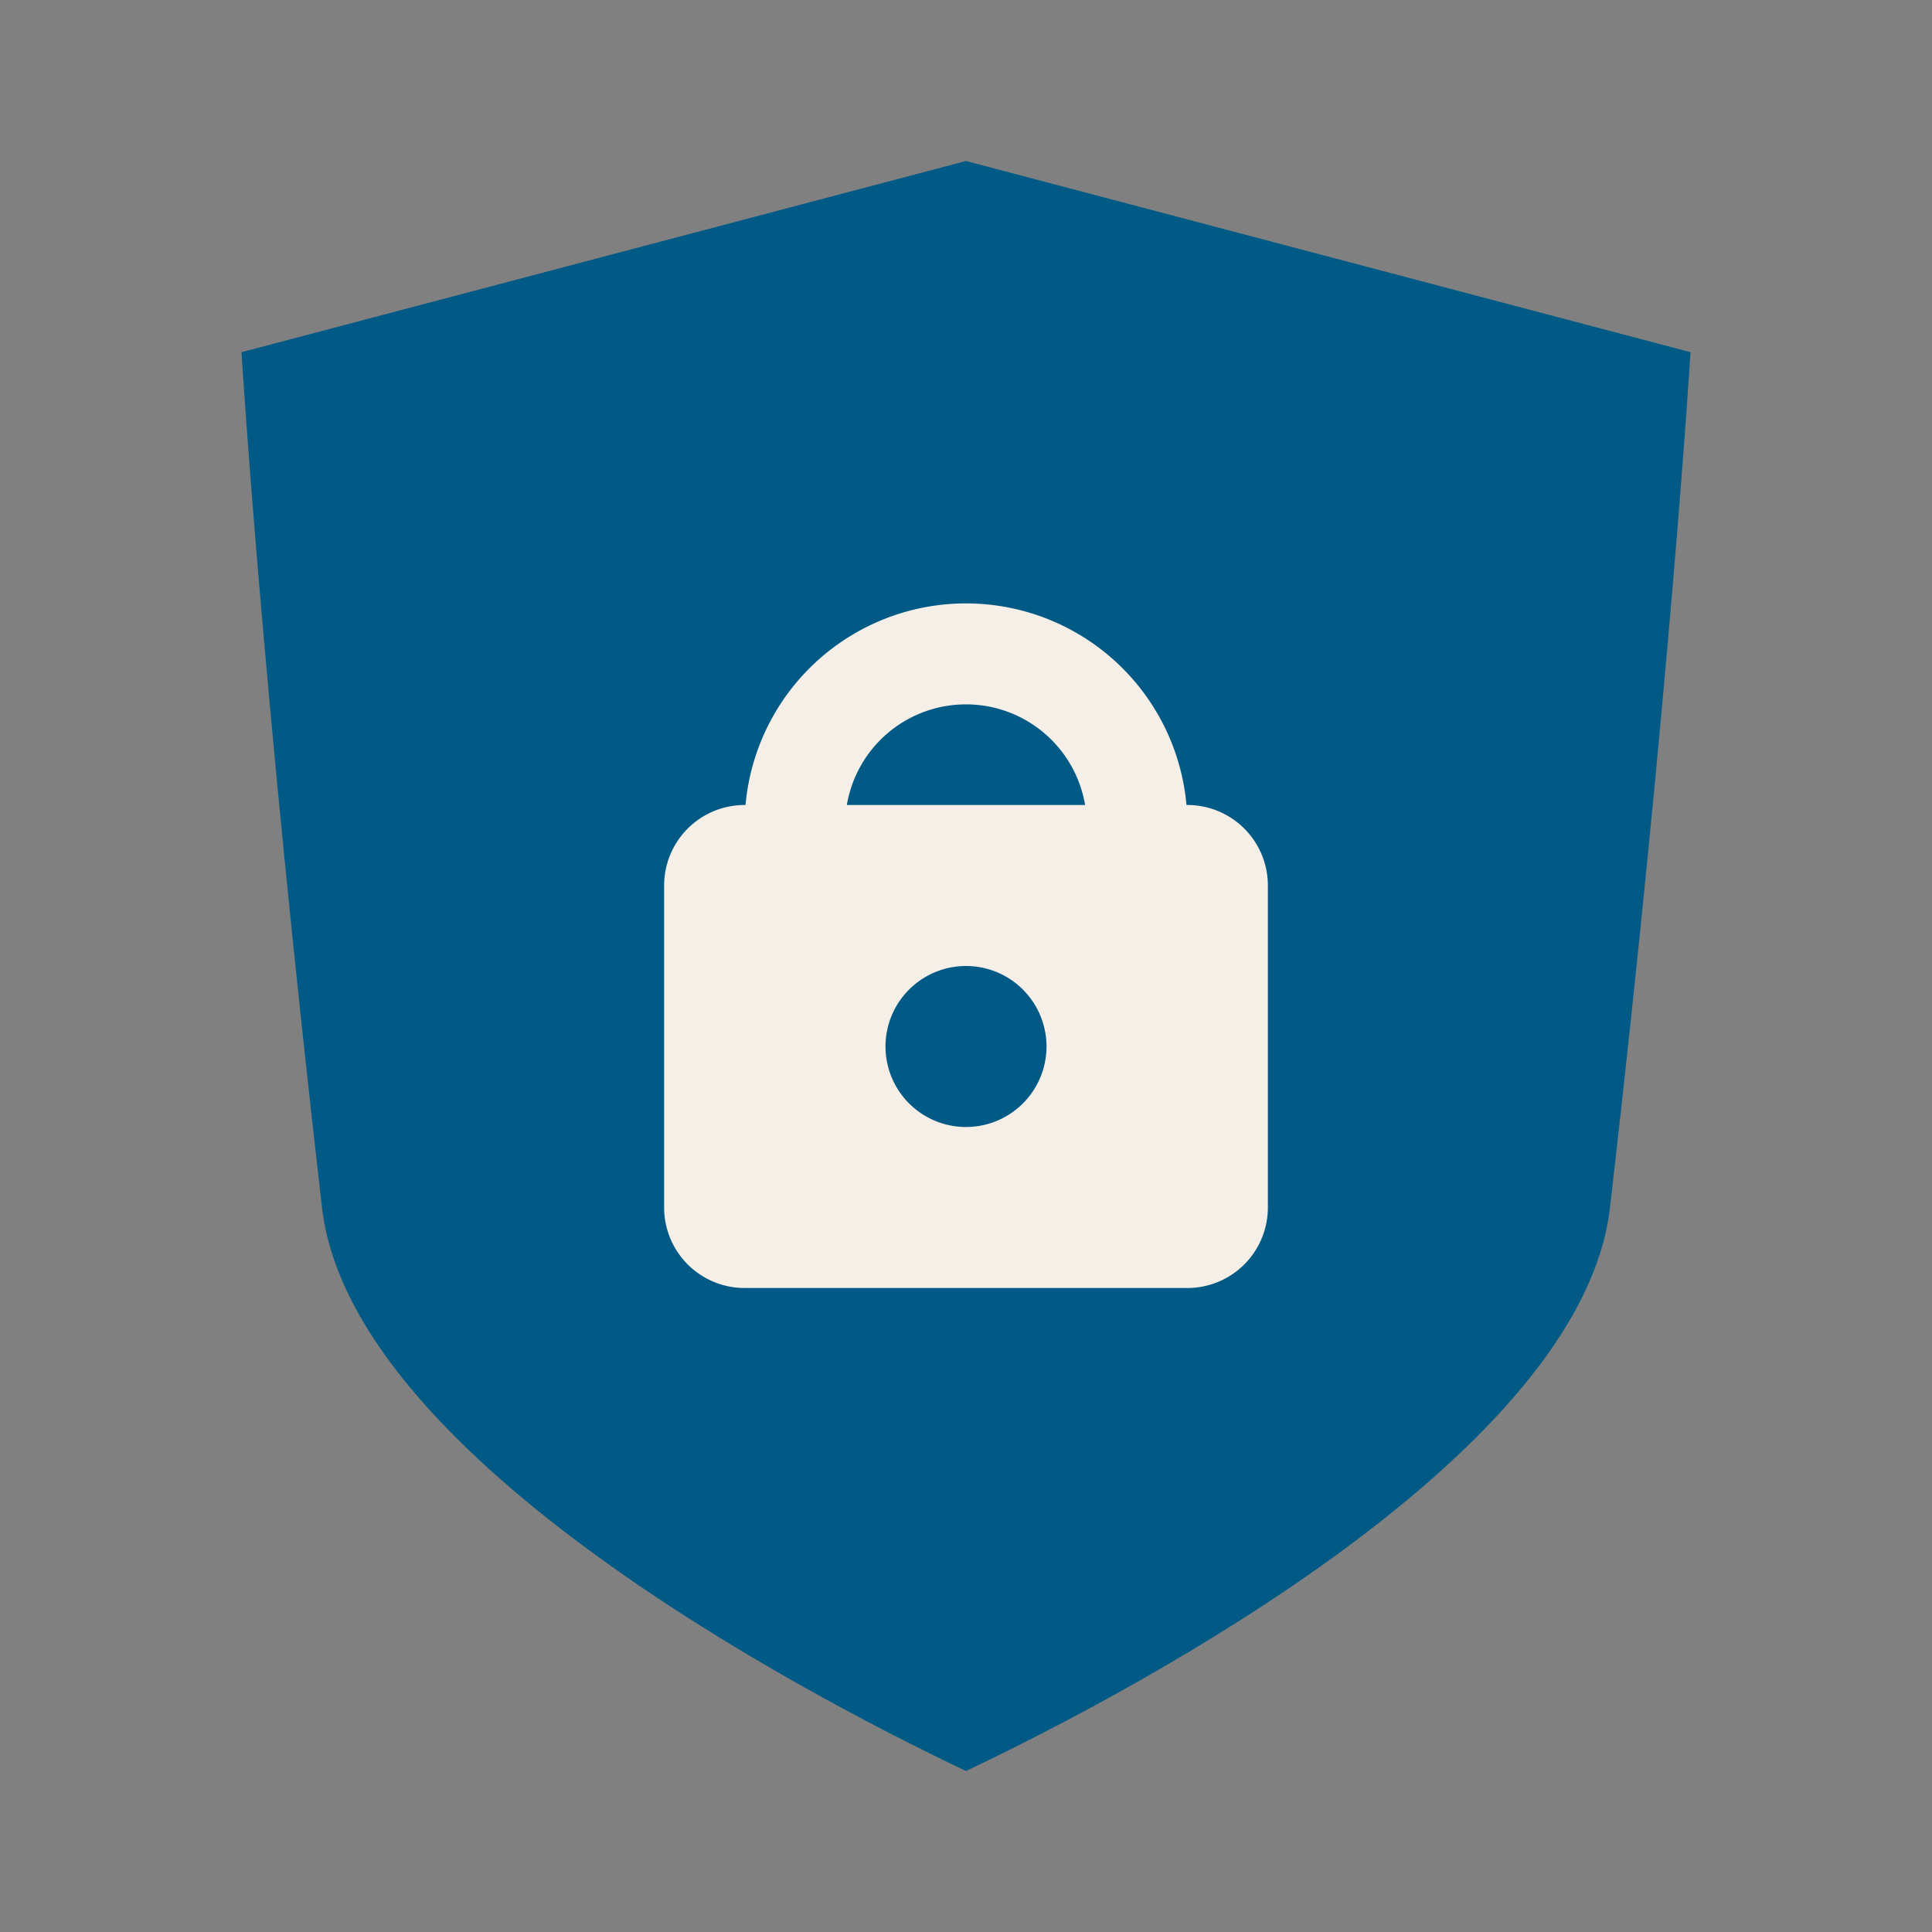
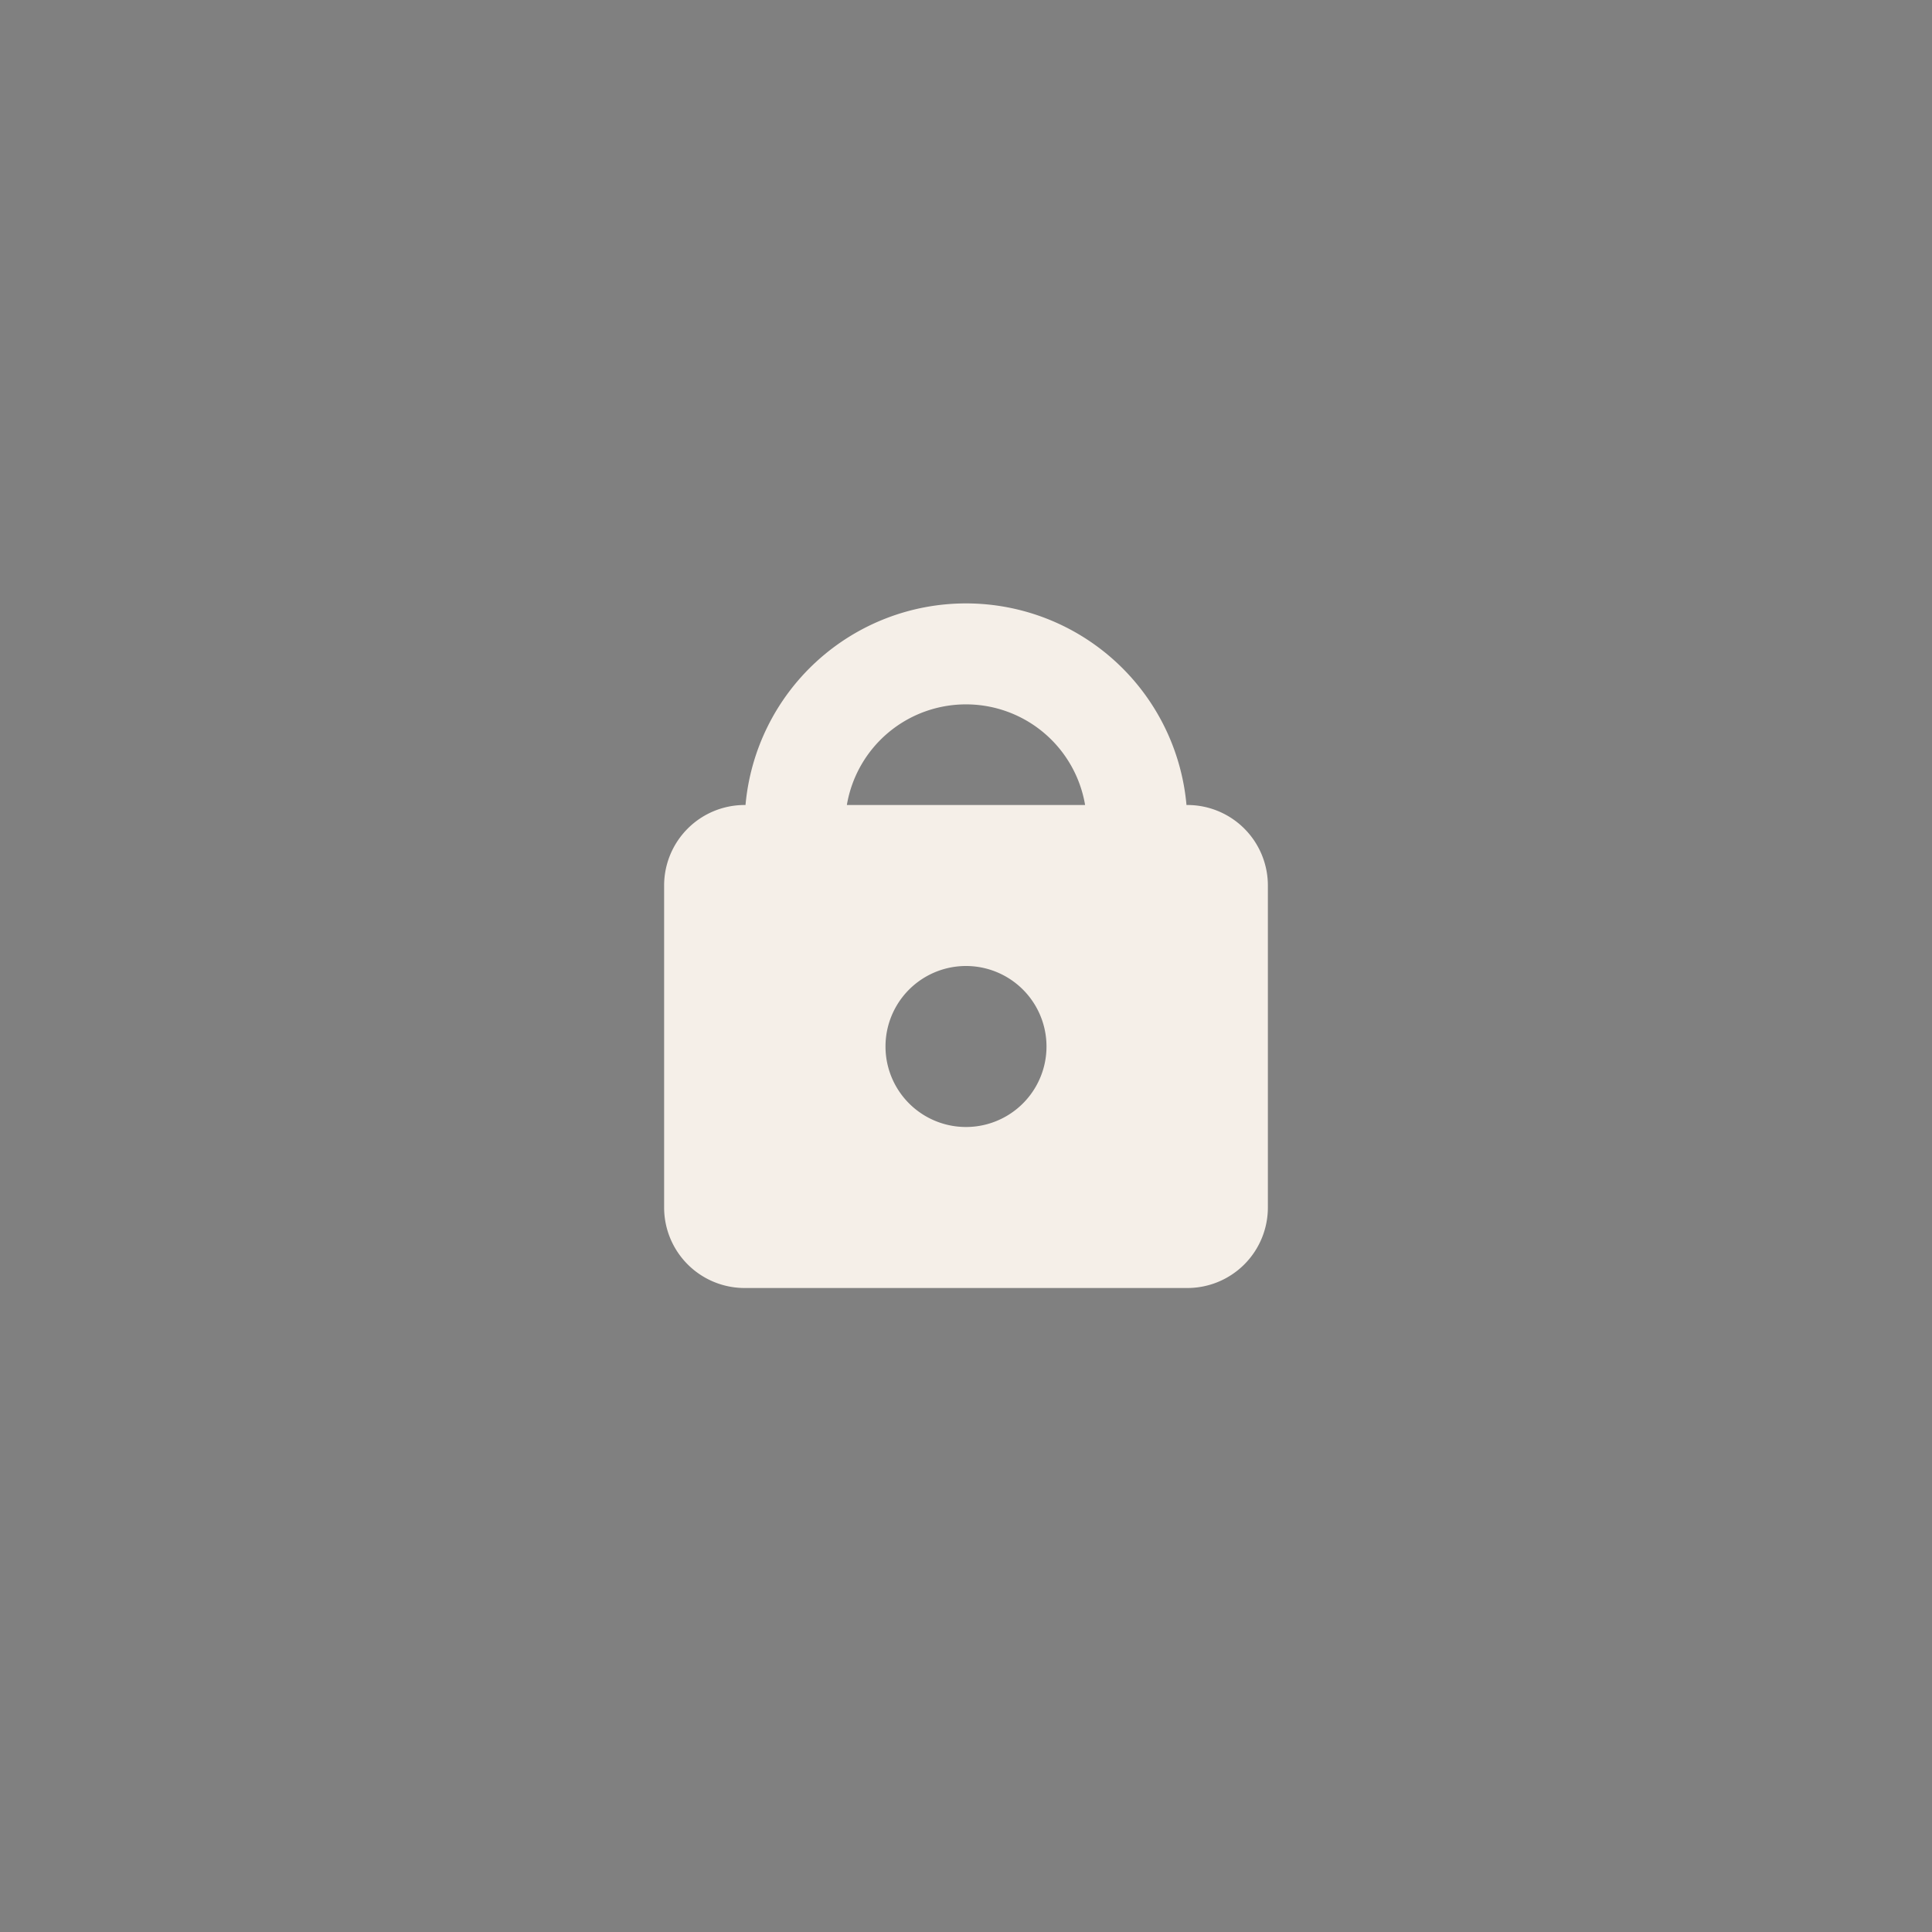
<svg xmlns="http://www.w3.org/2000/svg" width="48" height="48" fill="none" viewBox="0 0 48 48">
  <rect x="0" y="0" width="48" height="48" fill="#808080" stroke="none" />
-   <path fill="#005A85" d="M6 8.75 24 4l18 4.75S41.5 17 40 30c-.7 6.07-11.556 11.889-16 14-4.444-2.111-15.3-7.93-16-14C6.5 17 6 8.75 6 8.75Z" />
  <path fill="#F5EFE8" fill-rule="evenodd" d="M24 17.5a3 3 0 0 1 2.959 2.5H21.04A3 3 0 0 1 24 17.5ZM18.5 20h.022a5.5 5.5 0 0 1 10.956 0h.022a2 2 0 0 1 2 2v8a2 2 0 0 1-2 2h-11a2 2 0 0 1-2-2v-8a2 2 0 0 1 2-2Zm5.5 4a2 2 0 1 0 0 4 2 2 0 0 0 0-4Z" clip-rule="evenodd" />
</svg>